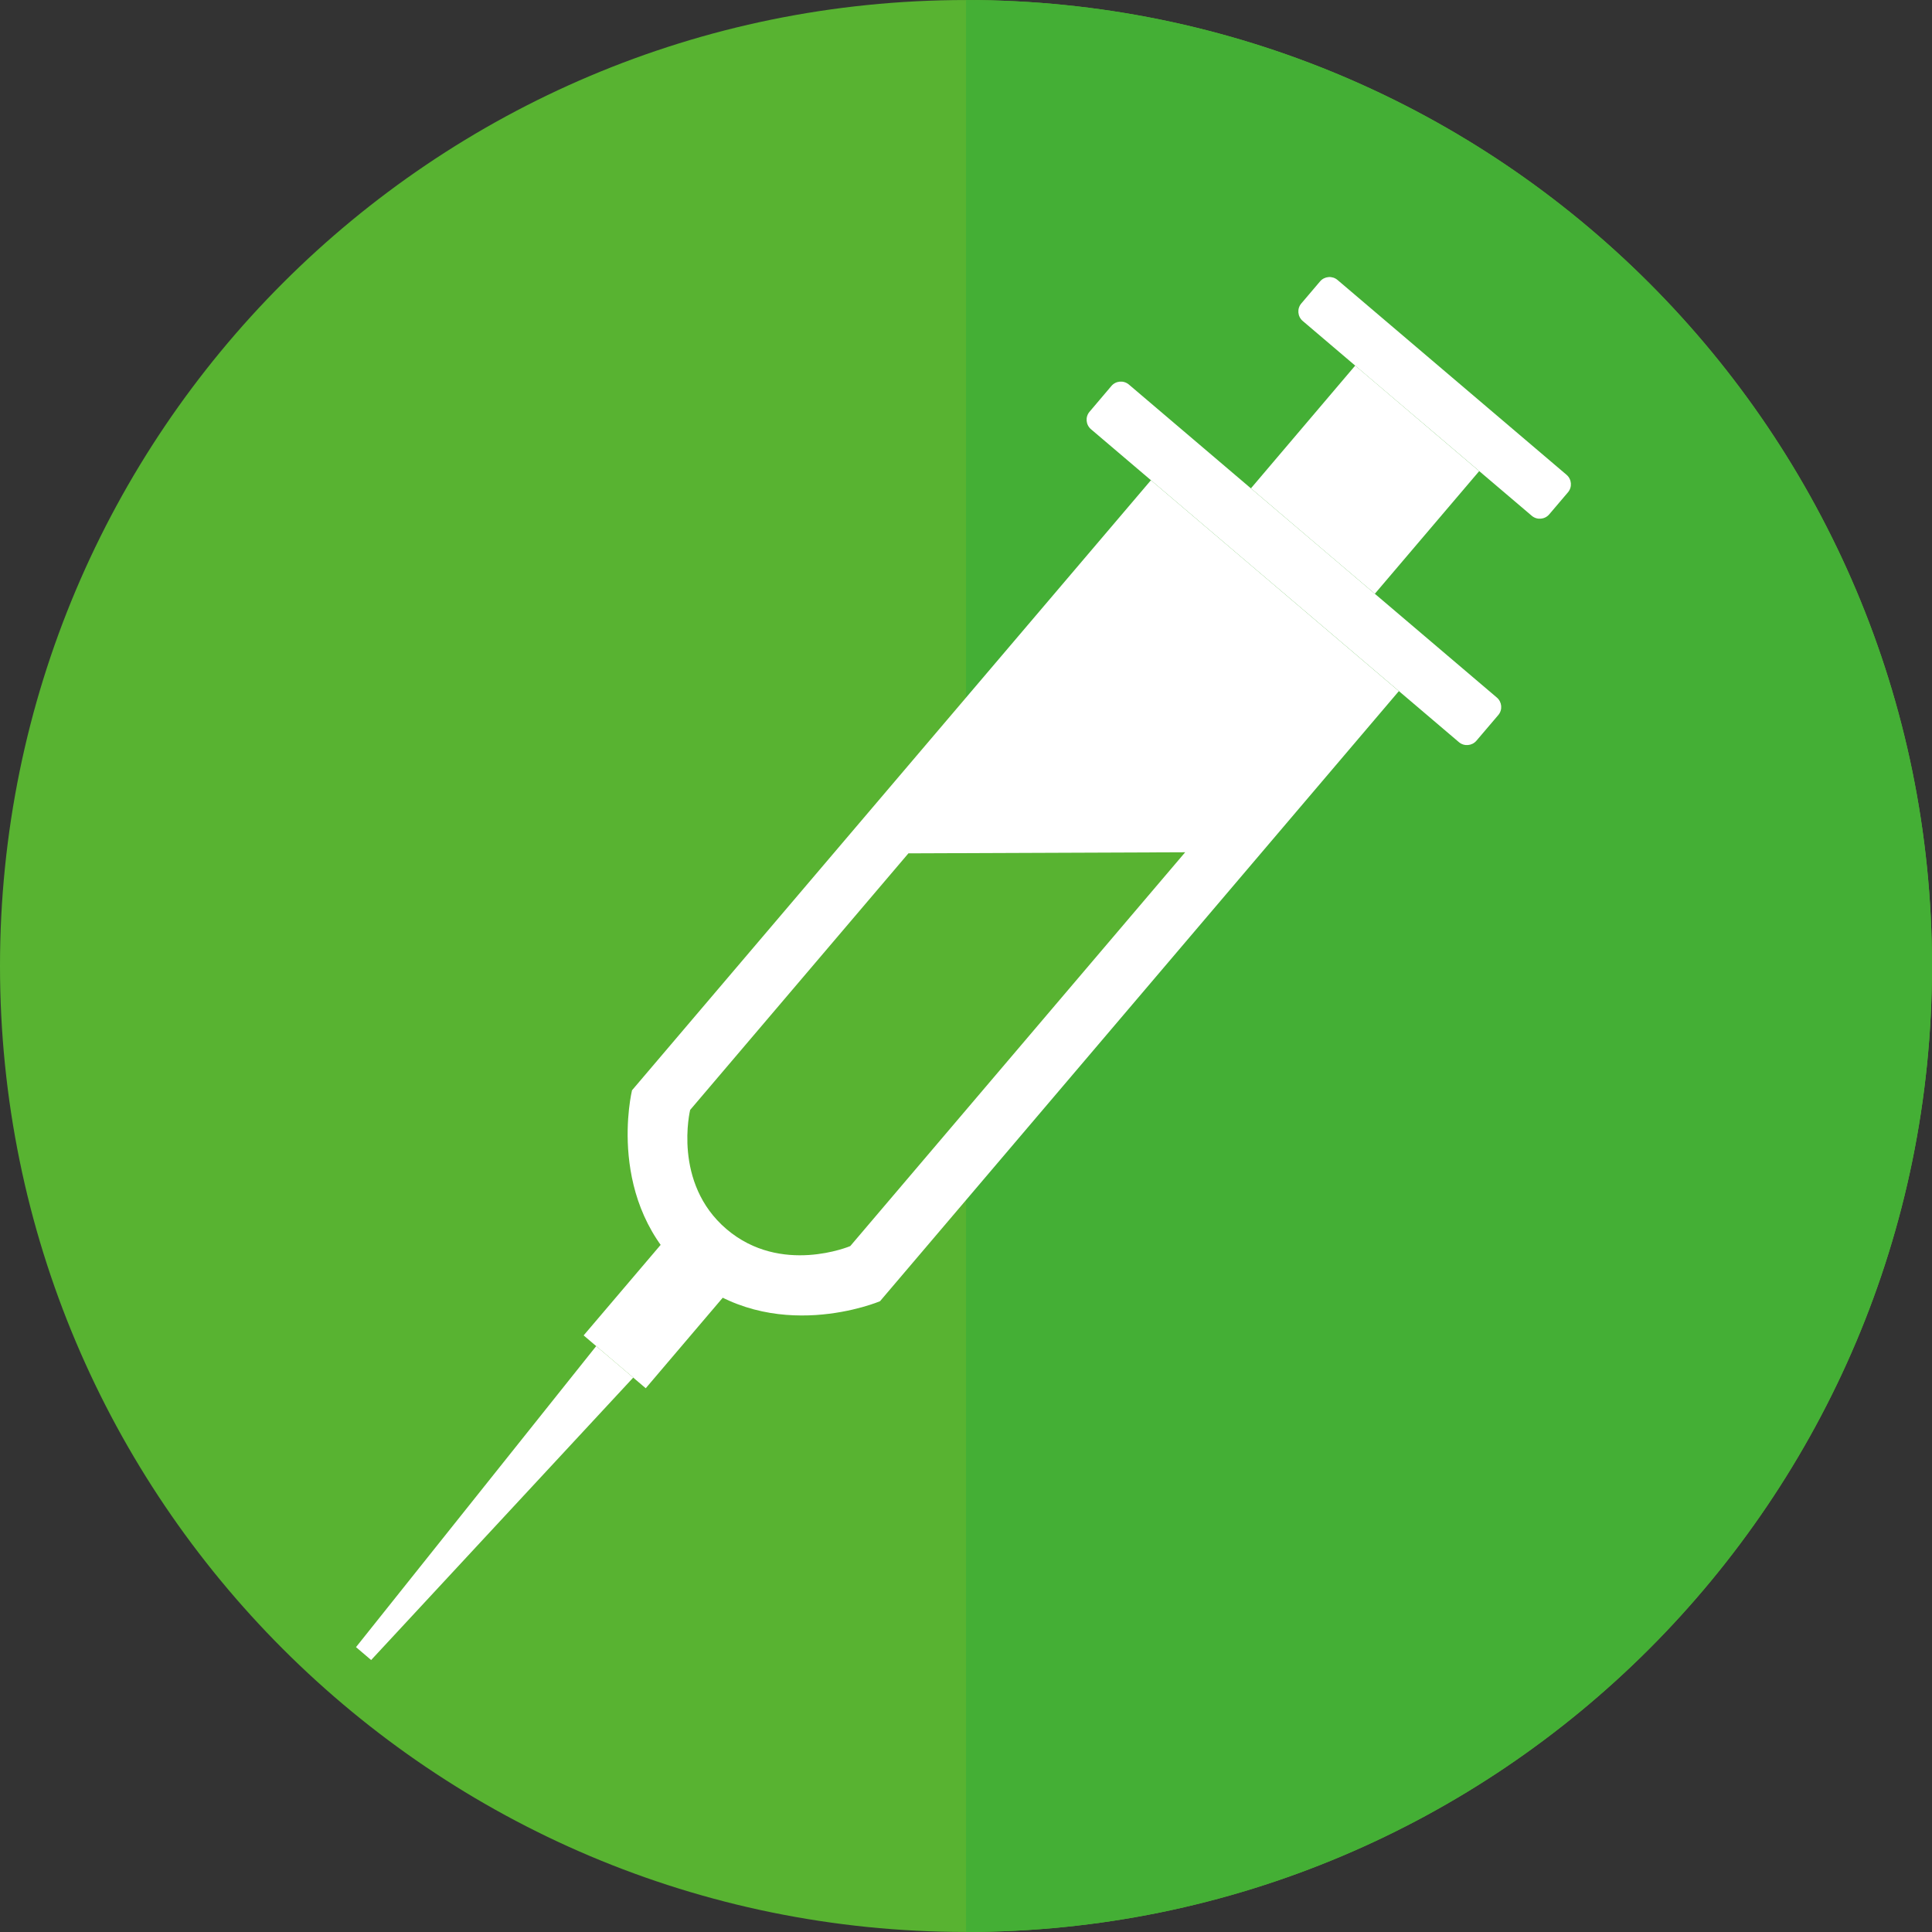
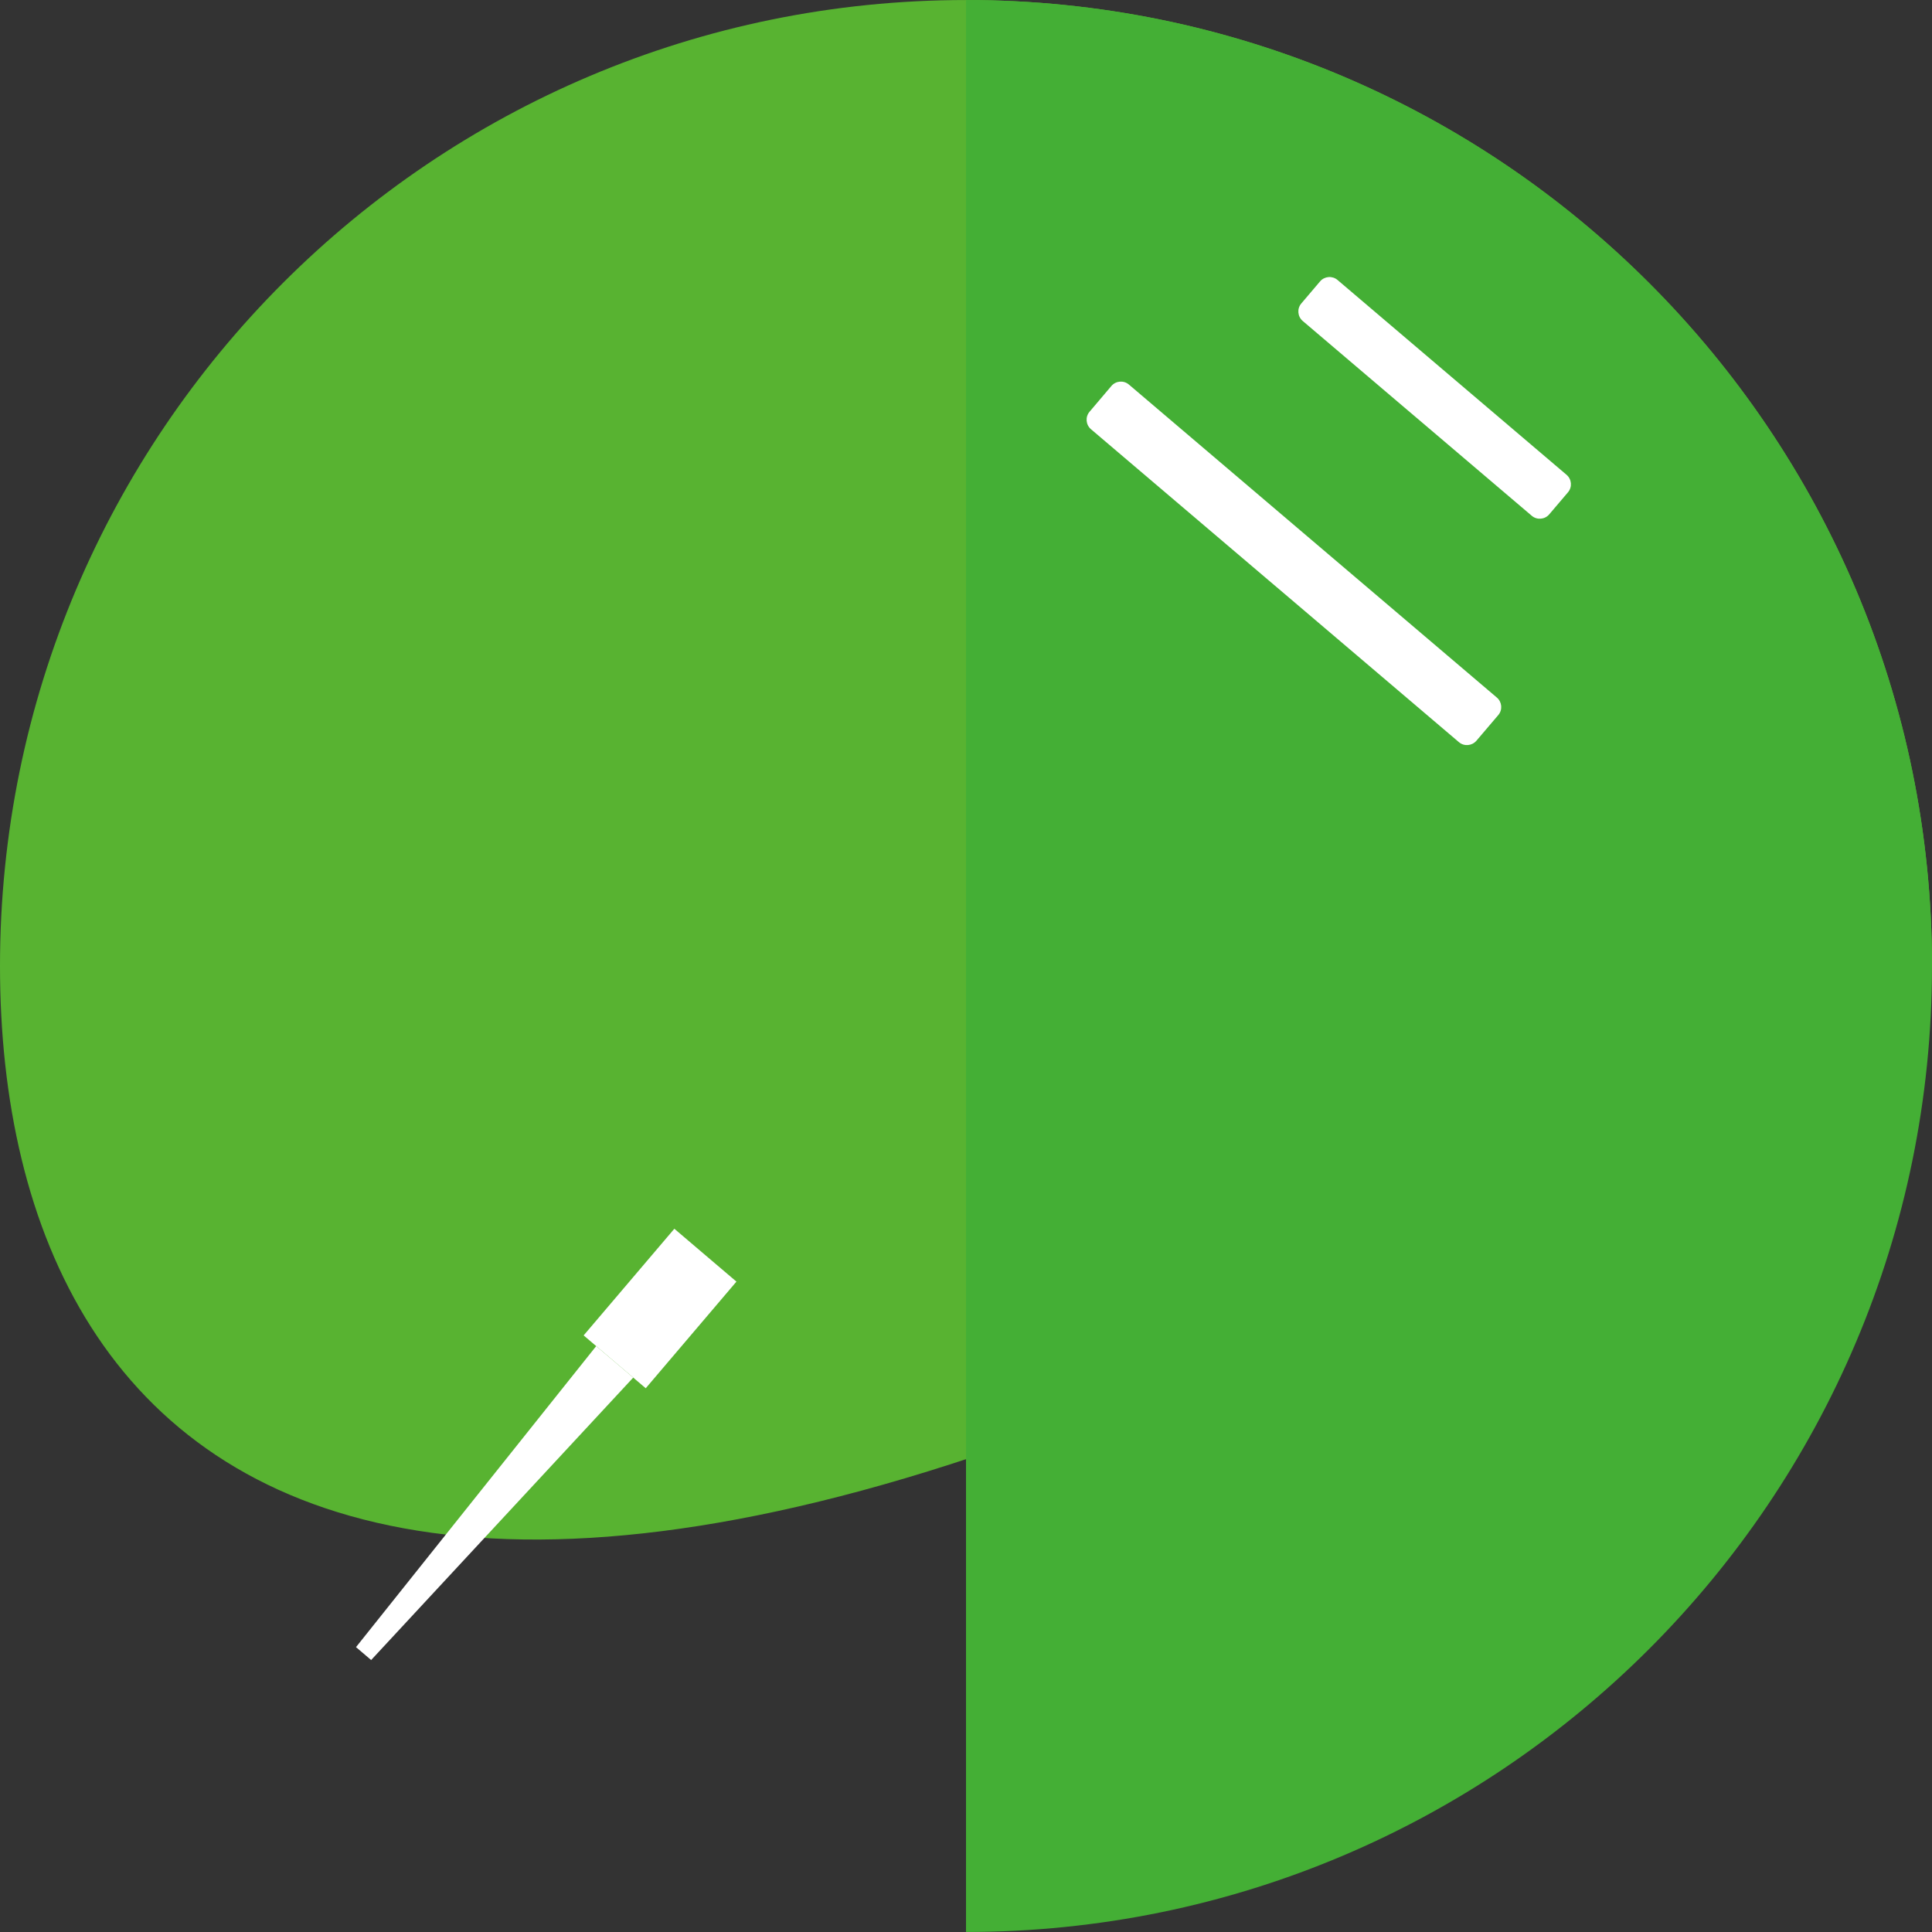
<svg xmlns="http://www.w3.org/2000/svg" id="圖層_1" x="0px" y="0px" width="78px" height="78px" viewBox="0 0 78 78" xml:space="preserve">
  <rect x="0" y="0" width="78" height="78" fill="#333333" stroke="none" />
  <g>
-     <path fill="#58B331" d="M78,39c0,21.538-17.461,38.999-38.999,38.999C17.462,77.999,0,60.538,0,39 C0,17.461,17.462,0.001,39.001,0.001C60.539,0.001,78,17.461,78,39" />
+     <path fill="#58B331" d="M78,39C17.462,77.999,0,60.538,0,39 C0,17.461,17.462,0.001,39.001,0.001C60.539,0.001,78,17.461,78,39" />
    <path fill="#44AF35" d="M39.001,0.001v77.998C60.539,77.999,78,60.538,78,39C78,17.461,60.539,0.001,39.001,0.001" />
    <g>
-       <path fill="#FFFFFF" d="M27.796,51.479c3.4,2.893,7.732,1.055,7.732,1.055l20.948-24.632l-10.01-8.514l-20.95,24.63 C25.517,44.018,24.395,48.585,27.796,51.479z" />
-       <path fill="#58B331" d="M29.336,49.627c2.195,1.867,4.991,0.681,4.991,0.681l13.522-15.9l-11.174,0.044l-8.812,10.359 C27.864,44.811,27.14,47.76,29.336,49.627z" />
      <g>
        <path fill="#FFFFFF" d="M51.09,23.32c0.209,0.178,0.553,0.47,0.762,0.647l7.049,5.996c0.209,0.178,0.526,0.152,0.705-0.057 l0.884-1.038c0.179-0.209,0.152-0.527-0.057-0.705l-7.05-5.996c-0.209-0.178-0.552-0.47-0.762-0.648l-7.045-5.994 c-0.21-0.178-0.526-0.153-0.705,0.057l-0.883,1.041c-0.179,0.209-0.152,0.527,0.057,0.705L51.09,23.32z" />
      </g>
-       <polygon fill="#FFFFFF" points="53.002,21.843 55.506,23.972 59.719,19.02 57.217,16.891 54.713,14.76 50.503,19.716 " />
      <g>
        <path fill="#FFFFFF" d="M56.836,16.567c0.209,0.178,0.553,0.47,0.762,0.647l4.244,3.61c0.209,0.178,0.526,0.152,0.704-0.058 l0.758-0.891c0.178-0.21,0.152-0.527-0.058-0.706l-4.243-3.609c-0.21-0.178-0.552-0.47-0.762-0.648l-4.242-3.609 c-0.21-0.178-0.526-0.152-0.704,0.057l-0.759,0.893c-0.178,0.209-0.151,0.527,0.058,0.705L56.836,16.567z" />
      </g>
      <polygon fill="#FFFFFF" points="24.816,54.98 26.07,56.047 29.732,51.742 28.479,50.676 27.225,49.608 23.563,53.914 " />
      <g>
        <polygon fill="#FFFFFF" points="14.373,66.499 24.07,54.346 25.565,55.617 14.984,67.02 " />
      </g>
    </g>
  </g>
</svg>